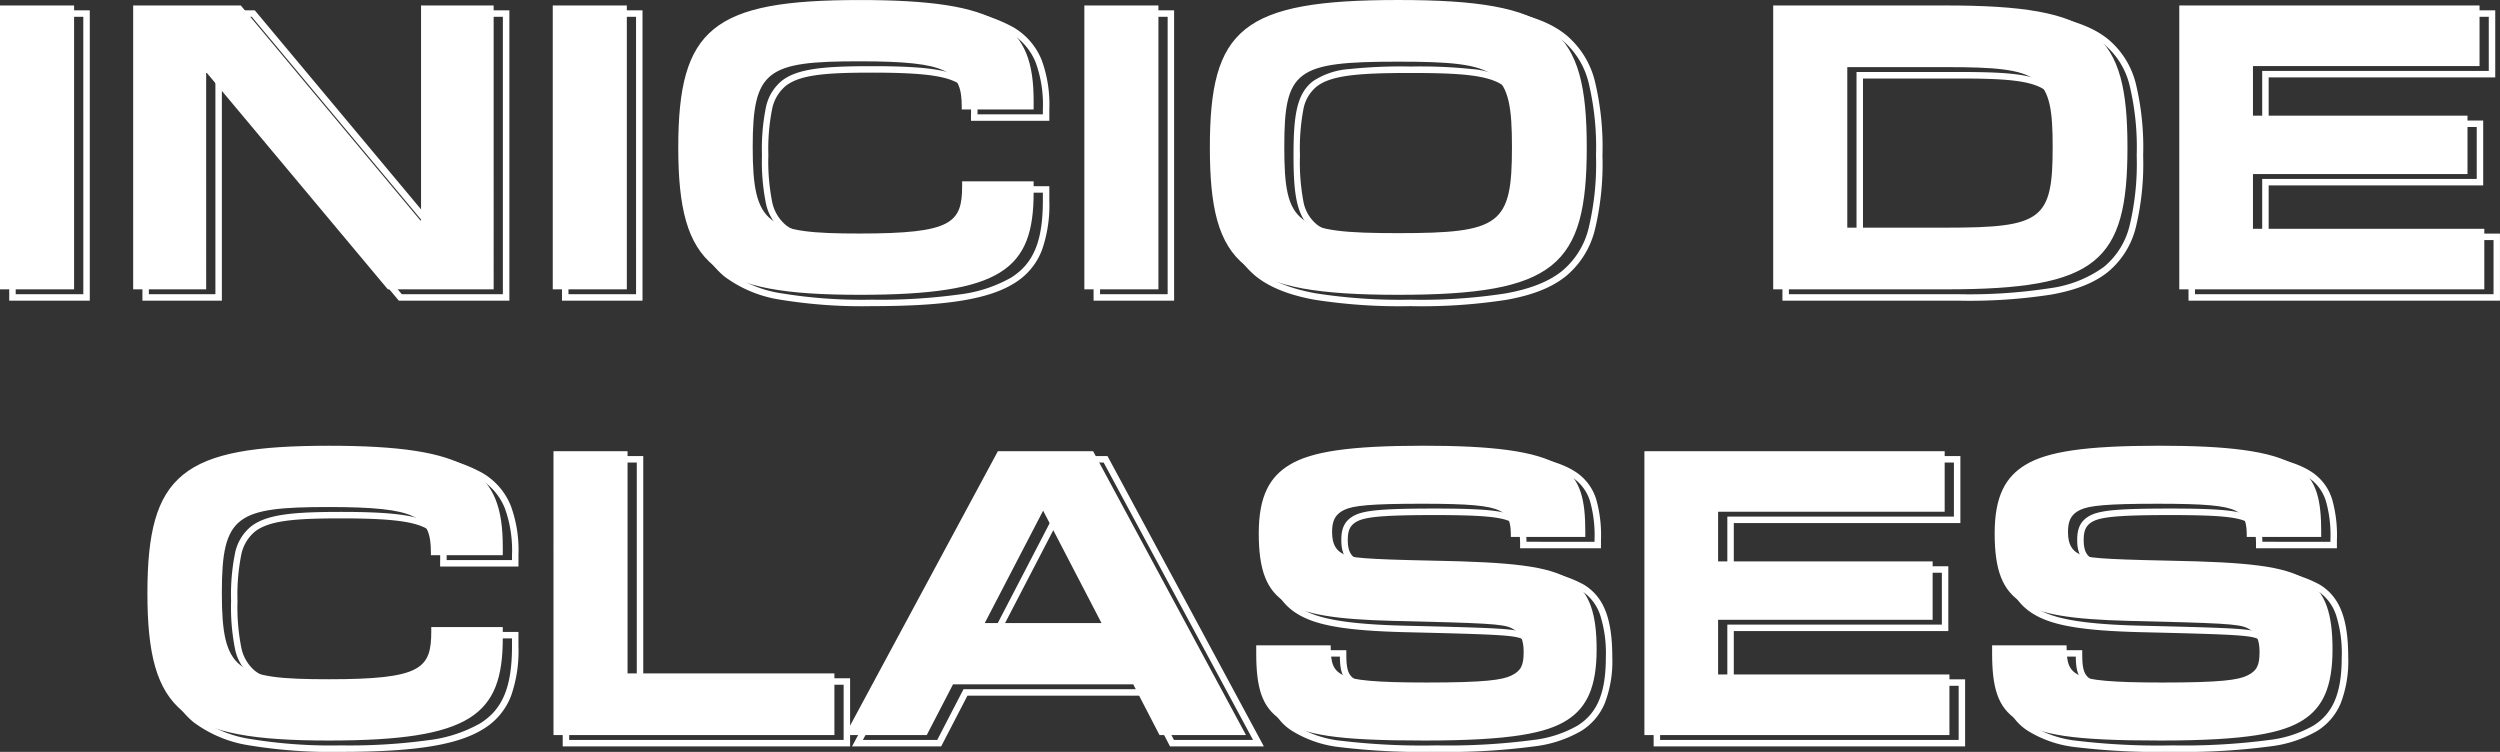
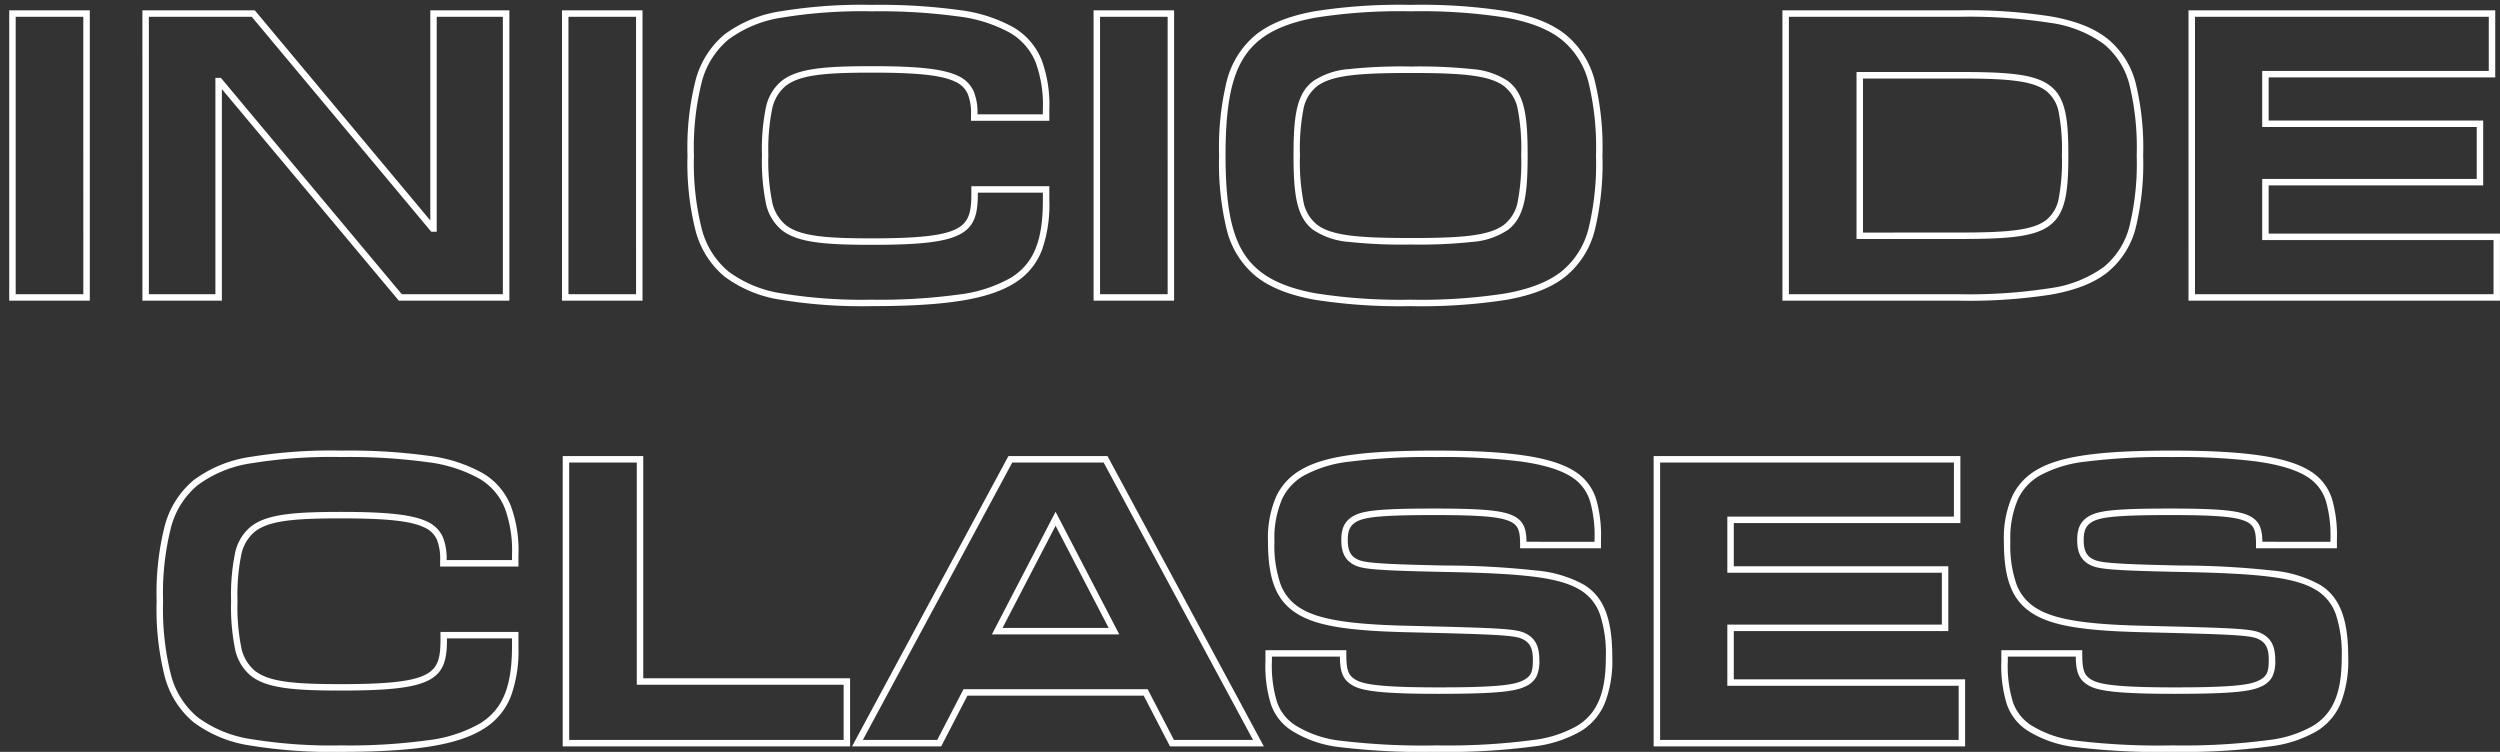
<svg xmlns="http://www.w3.org/2000/svg" width="387.012" height="116.391" viewBox="0 0 387.012 116.391">
  <rect x="0" y="0" width="387.012" height="116.391" fill="#333333" stroke="none" />
  <g transform="translate(-253.33 -743.753)">
-     <path d="M-191.67,0H-180.2V-43.943H-191.67Zm20.616,0h11.3V-33.494h.113L-131.63,0h16.38V-43.943h-11.24v33.268h-.113l-27.789-33.268h-16.662ZM-106.1,0h11.466V-43.943H-106.1Zm47.5.847c22.084,0,26.942-3.954,26.942-15.871v-1.694h-11.07v.678c0,5.761-1.525,7.4-15.871,7.4s-16.549-1.3-16.549-13.386C-75.149-34-72.946-35.3-58.6-35.3c13.782,0,15.815,1.525,15.815,7.06v.4h11.127v-1.3c0-11.748-5.14-15.645-26.942-15.645-22.706,0-28.071,4.349-28.071,22.819S-81.305.847-58.6.847ZM-23.807,0h11.466V-43.943H-23.807ZM24.767.847c24.344,0,29.2-4.462,29.2-22.819S49.111-44.79,24.767-44.79C.537-44.79-4.377-40.328-4.377-21.971S.537.847,24.767.847ZM7.145-22.028c0-11.918,1.751-13.217,17.622-13.217s17.622,1.3,17.622,13.217C42.39-10,40.639-8.7,24.767-8.7S7.145-10,7.145-22.028ZM82.83,0H109.6c23.383,0,28.071-4.236,28.071-21.971S132.986-43.943,109.6-43.943H82.83ZM94.3-9.545V-34.4H109.6c14.855,0,16.493,1.186,16.493,12.37,0,11.3-1.638,12.482-16.493,12.482ZM145.694,0h47.219V-9.376H157.1v-8.472h33.211v-9.037H157.1v-7.682h35.075v-9.376H145.694ZM-140.78,69.847c22.084,0,26.942-3.954,26.942-15.871V52.281h-11.07v.678c0,5.761-1.525,7.4-15.871,7.4s-16.549-1.3-16.549-13.386c0-11.974,2.2-13.273,16.549-13.273,13.782,0,15.815,1.525,15.815,7.06v.4h11.127v-1.3c0-11.748-5.14-15.645-26.942-15.645-22.706,0-28.071,4.349-28.071,22.819S-163.486,69.847-140.78,69.847ZM-105.987,69H-62.5V59.455H-94.522v-34.4h-11.466Zm45.129,0h12.652l4.067-7.851h27.9L-12.172,69H1.215L-22.451,25.057H-37.193Zm21.633-17.34,9.037-17.4,9.037,17.4Zm68.06,18.187c13.612,0,18.978-1.186,22.084-3.163s4.575-5.2,4.575-10.957c0-5.366-1.017-8.924-4.18-10.844C47.981,42.849,42.446,42.228,30.133,42c-10.844-.226-12.708-.452-13.838-1.017-1.017-.508-1.751-1.356-1.751-3.389,0-1.581.339-2.711,1.864-3.445,1.412-.678,4.123-.96,12.087-.96,7.23,0,10.336.282,11.974,1.073,1.525.734,1.751,1.977,1.751,4.01v.056H53.742V37.54c0-4.744-.621-8.133-3.784-10.167-3.784-2.429-11.014-3.163-21.294-3.163-11.409,0-17.283.9-20.672,2.937-3.106,1.864-4.8,4.857-4.8,10.619,0,5.7,1.186,8.868,4.293,10.788C10.308,50.3,15,51.1,23.92,51.321c14.233.339,17.057.452,18.413,1.13S44.2,54.2,44.2,56.122c0,2.09-.4,2.937-1.92,3.671-1.412.678-4.067,1.073-13.1,1.073-7.851,0-11.409-.339-12.934-1.13s-1.92-1.807-1.92-4.462v-.169H2.8v1.186c0,5.366.847,8.416,3.9,10.393C10.251,69,15.165,69.847,28.834,69.847ZM62.892,69h47.219V59.624H74.3V51.152h33.211V42.115H74.3V34.433h35.075V25.057H62.892Zm79.865.847c13.612,0,18.978-1.186,22.084-3.163s4.575-5.2,4.575-10.957c0-5.366-1.017-8.924-4.18-10.844-3.332-2.033-8.868-2.655-21.181-2.881-10.844-.226-12.708-.452-13.838-1.017-1.017-.508-1.751-1.356-1.751-3.389,0-1.581.339-2.711,1.864-3.445,1.412-.678,4.123-.96,12.087-.96,7.23,0,10.336.282,11.974,1.073,1.525.734,1.751,1.977,1.751,4.01v.056h11.522V37.54c0-4.744-.621-8.133-3.784-10.167-3.784-2.429-11.014-3.163-21.294-3.163-11.409,0-17.283.9-20.672,2.937-3.106,1.864-4.8,4.857-4.8,10.619,0,5.7,1.186,8.868,4.293,10.788,2.824,1.751,7.512,2.542,16.436,2.768,14.233.339,17.057.452,18.413,1.13s1.864,1.751,1.864,3.671c0,2.09-.4,2.937-1.92,3.671-1.412.678-4.067,1.073-13.1,1.073-7.851,0-11.409-.339-12.934-1.13s-1.92-1.807-1.92-4.462v-.169H116.719v1.186c0,5.366.847,8.416,3.9,10.393C124.175,69,129.089,69.847,142.757,69.847Z" transform="translate(445 788.544)" fill="#fff" />
    <path d="M-58.6-45.29a90.734,90.734,0,0,1,13.484.8A22.928,22.928,0,0,1-36.693-41.8a10.322,10.322,0,0,1,4.354,5.066,19.939,19.939,0,0,1,1.181,7.59v1.8H-43.285v-.9a8.028,8.028,0,0,0-.491-3.237A3.781,3.781,0,0,0-45.741-33.4c-2.075-1-5.8-1.4-12.859-1.4-7.111,0-11.127.316-13.348,2.041a6.259,6.259,0,0,0-2.147,3.723,31.415,31.415,0,0,0-.555,7.009,31.983,31.983,0,0,0,.555,7.076A6.322,6.322,0,0,0-71.946-11.2c2.217,1.736,6.234,2.054,13.346,2.054,7.267,0,11.058-.43,13.085-1.483,1.933-1,2.286-2.612,2.286-5.416v-1.178h12.07v2.194A21.018,21.018,0,0,1-32.3-7.334,10.276,10.276,0,0,1-36.582-2.2C-40.565.288-47.149,1.347-58.6,1.347A77.684,77.684,0,0,1-72.657.37a19.385,19.385,0,0,1-8.808-3.618,13.8,13.8,0,0,1-4.493-7.229,42.444,42.444,0,0,1-1.212-11.494,42.444,42.444,0,0,1,1.212-11.495,13.8,13.8,0,0,1,4.493-7.229,19.385,19.385,0,0,1,8.808-3.618A77.678,77.678,0,0,1-58.6-45.29Zm26.442,16.945v-.8a19.006,19.006,0,0,0-1.107-7.212,9.356,9.356,0,0,0-3.949-4.589A21.987,21.987,0,0,0-45.268-43.5,89.79,89.79,0,0,0-58.6-44.29a76.762,76.762,0,0,0-13.873.959,18.436,18.436,0,0,0-8.362,3.412A12.669,12.669,0,0,0-85-33.191a41.526,41.526,0,0,0-1.174,11.22A41.526,41.526,0,0,0-85-10.751a12.669,12.669,0,0,0,4.162,6.727A18.436,18.436,0,0,0-72.472-.612,76.761,76.761,0,0,0-58.6.347a89.77,89.77,0,0,0,13.449-.8,21.508,21.508,0,0,0,8.039-2.593c3.519-2.194,4.954-5.665,4.954-11.981v-1.194h-10.07v.178c0,3.063-.462,5.076-2.825,6.3-2.21,1.148-6.008,1.6-13.546,1.6-7.341,0-11.516-.351-13.963-2.267a7.26,7.26,0,0,1-2.5-4.313,32.846,32.846,0,0,1-.582-7.306,32.275,32.275,0,0,1,.582-7.241,7.2,7.2,0,0,1,2.506-4.28c2.449-1.9,6.623-2.251,13.961-2.251,7.221,0,11.072.436,13.292,1.5a4.788,4.788,0,0,1,2.447,2.417,8.767,8.767,0,0,1,.575,3.535ZM24.767-45.29a85.605,85.605,0,0,1,14.922.992c4.035.733,6.932,1.891,9.12,3.643a13.52,13.52,0,0,1,4.5,7.24,43.465,43.465,0,0,1,1.158,11.444,43.465,43.465,0,0,1-1.158,11.444,13.52,13.52,0,0,1-4.5,7.24c-2.187,1.752-5.085,2.91-9.12,3.643a85.605,85.605,0,0,1-14.922.992A85.03,85.03,0,0,1,9.9.355C5.931-.369,2.953-1.56.8-3.288a13.548,13.548,0,0,1-4.508-7.239A43.268,43.268,0,0,1-4.877-21.971,43.269,43.269,0,0,1-3.712-33.416,13.548,13.548,0,0,1,.8-40.655C2.953-42.382,5.931-43.574,9.9-44.3A85.03,85.03,0,0,1,24.767-45.29Zm0,45.637A84.692,84.692,0,0,0,39.51-.629c3.812-.693,6.649-1.818,8.674-3.44A12.394,12.394,0,0,0,52.347-10.8a42.554,42.554,0,0,0,1.121-11.175,42.553,42.553,0,0,0-1.121-11.175,12.394,12.394,0,0,0-4.163-6.727c-2.025-1.622-4.862-2.747-8.674-3.44a84.692,84.692,0,0,0-14.743-.976,84.115,84.115,0,0,0-14.686.976c-3.8.693-6.635,1.818-8.66,3.44-3.813,3.054-5.3,8.074-5.3,17.9s1.486,14.849,5.3,17.9c2.024,1.622,4.857,2.747,8.66,3.44A84.115,84.115,0,0,0,24.767.347ZM-192.17-44.443H-179.7V.5H-192.17Zm11.466,1H-191.17V-.5H-180.7Zm9.15-1h17.4l27.168,32.524V-44.443h12.24V.5h-17.113l-27.394-32.752V.5h-12.3Zm16.928,1h-15.928V-.5h10.3V-33.994h.847L-131.4-.5h15.646V-43.443h-10.24v33.268h-.847Zm48.025-1h12.466V.5H-106.6Zm11.466,1H-105.6V-.5h10.466Zm70.828-1h12.466V.5H-24.307Zm11.466,1H-23.307V-.5h10.466Zm95.171-1H109.6a82.719,82.719,0,0,1,14.34.947c3.883.7,6.672,1.814,8.777,3.5a13.014,13.014,0,0,1,4.338,6.978,42.006,42.006,0,0,1,1.116,11.049,42.006,42.006,0,0,1-1.116,11.049,13.014,13.014,0,0,1-4.338,6.978c-2.1,1.684-4.894,2.8-8.777,3.5A82.72,82.72,0,0,1,109.6.5H82.33ZM109.6-.5a81.808,81.808,0,0,0,14.162-.931,18.372,18.372,0,0,0,8.33-3.294,11.9,11.9,0,0,0,4-6.465,41.1,41.1,0,0,0,1.08-10.781,41.1,41.1,0,0,0-1.08-10.781,11.9,11.9,0,0,0-4-6.465,18.372,18.372,0,0,0-8.33-3.294,81.808,81.808,0,0,0-14.162-.931H83.33V-.5Zm35.592-43.943h47.484v10.376H157.6v6.682h33.211v10.037H157.6v7.472h35.809V.5H145.194Zm46.484,1H146.194V-.5h46.219V-8.876H156.6v-9.472h33.211v-8.037H156.6v-8.682h35.075Zm-166.911,7.7a77.036,77.036,0,0,1,9.513.393,11.57,11.57,0,0,1,5.55,1.846c2.586,1.938,3.06,5.386,3.06,11.478,0,6.146-.473,9.623-3.058,11.575a11.508,11.508,0,0,1-5.551,1.859,76.622,76.622,0,0,1-9.513.4,76.622,76.622,0,0,1-9.513-.4A11.508,11.508,0,0,1,9.7-10.453C7.118-12.4,6.645-15.882,6.645-22.028c0-6.092.473-9.54,3.06-11.478a11.57,11.57,0,0,1,5.55-1.846A77.036,77.036,0,0,1,24.767-35.745Zm0,26.546c7.789,0,12.164-.317,14.462-2.052a5.97,5.97,0,0,0,2.152-3.73,32.7,32.7,0,0,0,.509-7.047,32.108,32.108,0,0,0-.509-6.981,5.91,5.91,0,0,0-2.15-3.7c-2.3-1.724-6.676-2.039-14.463-2.039s-12.162.315-14.463,2.039a5.91,5.91,0,0,0-2.15,3.7,32.108,32.108,0,0,0-.509,6.981,32.7,32.7,0,0,0,.509,7.047,5.97,5.97,0,0,0,2.152,3.73C12.6-9.516,16.978-9.2,24.767-9.2ZM93.8-34.9H109.6c7.67,0,11.739.313,14.116,2.091,2.432,1.818,2.876,5.056,2.876,10.779,0,5.776-.445,9.045-2.875,10.877-2.375,1.791-6.445,2.106-14.118,2.106H93.8ZM109.6-10.045c7.289,0,11.381-.295,13.516-1.9a5.55,5.55,0,0,0,2-3.473,30.712,30.712,0,0,0,.476-6.605,30.126,30.126,0,0,0-.475-6.539,5.49,5.49,0,0,0-2-3.439c-2.139-1.6-6.23-1.891-13.517-1.891H94.8v23.852ZM-140.78,23.71a90.734,90.734,0,0,1,13.484.8,22.929,22.929,0,0,1,8.423,2.692,10.323,10.323,0,0,1,4.354,5.066,19.939,19.939,0,0,1,1.181,7.59v1.8h-12.127v-.9a8.028,8.028,0,0,0-.491-3.237,3.781,3.781,0,0,0-1.965-1.918c-2.075-1-5.8-1.4-12.859-1.4-7.111,0-11.127.316-13.348,2.041a6.259,6.259,0,0,0-2.147,3.723,31.414,31.414,0,0,0-.555,7.01,31.984,31.984,0,0,0,.555,7.076,6.322,6.322,0,0,0,2.148,3.756c2.217,1.736,6.234,2.054,13.346,2.054,7.267,0,11.058-.43,13.085-1.483,1.933-1,2.286-2.612,2.286-5.416V51.781h12.07v2.194a21.018,21.018,0,0,1-1.138,7.69,10.276,10.276,0,0,1-4.286,5.139c-3.983,2.483-10.567,3.542-22.017,3.542a77.683,77.683,0,0,1-14.058-.977,19.385,19.385,0,0,1-8.808-3.618,13.8,13.8,0,0,1-4.493-7.229,42.444,42.444,0,0,1-1.212-11.495,42.444,42.444,0,0,1,1.212-11.494,13.8,13.8,0,0,1,4.493-7.229,19.385,19.385,0,0,1,8.808-3.618A77.684,77.684,0,0,1-140.78,23.71Zm26.442,16.944v-.8a19.006,19.006,0,0,0-1.107-7.212,9.356,9.356,0,0,0-3.948-4.589,21.987,21.987,0,0,0-8.056-2.558,89.8,89.8,0,0,0-13.331-.787,76.761,76.761,0,0,0-13.873.959,18.436,18.436,0,0,0-8.363,3.412,12.669,12.669,0,0,0-4.162,6.727,41.526,41.526,0,0,0-1.174,11.22,41.526,41.526,0,0,0,1.174,11.22,12.669,12.669,0,0,0,4.162,6.727,18.436,18.436,0,0,0,8.363,3.412,76.761,76.761,0,0,0,13.873.96,89.771,89.771,0,0,0,13.449-.8,21.508,21.508,0,0,0,8.039-2.593c3.519-2.194,4.954-5.665,4.954-11.981V52.781h-10.07v.178c0,3.063-.462,5.076-2.825,6.3-2.21,1.148-6.008,1.6-13.546,1.6-7.341,0-11.516-.351-13.963-2.267a7.26,7.26,0,0,1-2.5-4.313,32.845,32.845,0,0,1-.582-7.306,32.275,32.275,0,0,1,.582-7.242,7.2,7.2,0,0,1,2.506-4.28c2.449-1.9,6.623-2.251,13.961-2.251,7.221,0,11.072.436,13.292,1.5a4.788,4.788,0,0,1,2.447,2.417,8.767,8.767,0,0,1,.575,3.535Zm143-16.944c11.574,0,18.023.97,21.564,3.242a7.8,7.8,0,0,1,3.284,4.333,20.3,20.3,0,0,1,.73,6.255V38.83H41.72v-.556c0-1.973-.212-2.955-1.468-3.56-1.566-.756-4.642-1.024-11.757-1.024-7.363,0-10.469.238-11.871.911-1.322.636-1.58,1.58-1.58,2.995,0,1.937.709,2.559,1.474,2.942,1.065.533,3.184.746,13.625.964a131.321,131.321,0,0,1,14.013.767,18.665,18.665,0,0,1,7.418,2.187c3.1,1.88,4.419,5.251,4.419,11.271a18.122,18.122,0,0,1-1.163,7.094,9.211,9.211,0,0,1-3.644,4.285A18.92,18.92,0,0,1,43.894,69.5a101.335,101.335,0,0,1-15.06.846A107.677,107.677,0,0,1,13.9,69.629,17.789,17.789,0,0,1,6.42,67.1a7.863,7.863,0,0,1-3.291-4.178A19.978,19.978,0,0,1,2.3,56.292V54.606H14.818v.669c0,2.685.432,3.387,1.651,4.018,1.471.763,5.151,1.074,12.7,1.074,8.955,0,11.57-.392,12.887-1.024S43.7,58.077,43.7,56.122c0-1.772-.43-2.645-1.588-3.224-1.243-.622-4.113-.742-18.2-1.077-9.081-.23-13.759-1.027-16.688-2.842C4,46.99,2.691,43.741,2.691,37.766A16.146,16.146,0,0,1,3.976,30.78a9.317,9.317,0,0,1,3.759-4.061C11.3,24.582,17.36,23.71,28.664,23.71ZM53.242,37.83V37.54a19.4,19.4,0,0,0-.682-5.945,6.747,6.747,0,0,0-2.873-3.8c-1.763-1.131-4.382-1.922-8.008-2.417a98.23,98.23,0,0,0-13.015-.666,96.781,96.781,0,0,0-13.272.7,19.152,19.152,0,0,0-7.143,2.165A8.239,8.239,0,0,0,4.878,31.21a15.2,15.2,0,0,0-1.187,6.555,18.236,18.236,0,0,0,.947,6.63,7.334,7.334,0,0,0,3.109,3.732c2.727,1.691,7.417,2.471,16.186,2.693,14.711.35,17.178.459,18.624,1.182,1.5.75,2.14,1.982,2.14,4.118a5.537,5.537,0,0,1-.443,2.572,3.527,3.527,0,0,1-1.76,1.55c-1.482.711-4.136,1.123-13.321,1.123-7.828,0-11.519-.332-13.164-1.186-1.781-.923-2.158-2.23-2.188-4.575H3.3v.686a19.087,19.087,0,0,0,.776,6.3,6.911,6.911,0,0,0,2.893,3.672,16.87,16.87,0,0,0,7.08,2.375,106.835,106.835,0,0,0,14.788.708,100.419,100.419,0,0,0,14.9-.834,17.993,17.993,0,0,0,6.912-2.251c3.044-1.937,4.343-5.088,4.343-10.536a19.373,19.373,0,0,0-.874-6.545,7.159,7.159,0,0,0-3.065-3.873c-3.1-1.892-8.186-2.574-20.93-2.808-10.8-.225-12.8-.441-14.052-1.069-1.4-.7-2.027-1.884-2.027-3.836,0-1.487.26-2.987,2.147-3.9,1.593-.764,4.582-1.01,12.3-1.01,7.376,0,10.452.283,12.192,1.123s2,2.3,2.03,4.017Zm89.345-14.12c11.574,0,18.023.97,21.564,3.242a7.8,7.8,0,0,1,3.284,4.333,20.3,20.3,0,0,1,.73,6.255V38.83H155.643v-.556c0-1.973-.212-2.955-1.468-3.56-1.566-.756-4.642-1.024-11.757-1.024-7.363,0-10.469.238-11.871.911-1.322.636-1.58,1.58-1.58,2.995,0,1.937.709,2.559,1.475,2.942,1.065.533,3.184.746,13.625.964a131.323,131.323,0,0,1,14.013.767,18.665,18.665,0,0,1,7.418,2.187c3.1,1.88,4.419,5.251,4.419,11.271a18.123,18.123,0,0,1-1.163,7.094,9.211,9.211,0,0,1-3.644,4.285,18.92,18.92,0,0,1-7.293,2.395,101.335,101.335,0,0,1-15.06.846,107.678,107.678,0,0,1-14.935-.718,17.789,17.789,0,0,1-7.478-2.525,7.863,7.863,0,0,1-3.291-4.178,19.978,19.978,0,0,1-.833-6.634V54.606h12.522v.669c0,2.685.432,3.387,1.651,4.018,1.471.763,5.151,1.074,12.7,1.074,8.955,0,11.57-.392,12.887-1.024s1.637-1.265,1.637-3.221c0-1.772-.43-2.645-1.588-3.224-1.243-.622-4.113-.742-18.2-1.077-9.081-.23-13.759-1.027-16.688-2.842-3.217-1.989-4.529-5.237-4.529-11.213A16.146,16.146,0,0,1,117.9,30.78a9.317,9.317,0,0,1,3.759-4.061C125.219,24.582,131.283,23.71,142.588,23.71Zm24.578,14.12V37.54a19.4,19.4,0,0,0-.682-5.945,6.747,6.747,0,0,0-2.873-3.8c-1.762-1.131-4.382-1.922-8.008-2.417a98.23,98.23,0,0,0-13.015-.666,96.781,96.781,0,0,0-13.272.7,19.152,19.152,0,0,0-7.143,2.165A8.239,8.239,0,0,0,118.8,31.21a15.2,15.2,0,0,0-1.187,6.555,18.236,18.236,0,0,0,.947,6.63,7.334,7.334,0,0,0,3.109,3.732c2.727,1.691,7.417,2.471,16.186,2.693,14.711.35,17.178.459,18.624,1.182,1.5.75,2.14,1.982,2.14,4.118a5.537,5.537,0,0,1-.443,2.572,3.527,3.527,0,0,1-1.76,1.55c-1.481.711-4.136,1.123-13.321,1.123-7.828,0-11.519-.332-13.165-1.186-1.78-.923-2.158-2.23-2.188-4.575H117.219v.686a19.087,19.087,0,0,0,.776,6.3,6.911,6.911,0,0,0,2.893,3.672,16.87,16.87,0,0,0,7.08,2.375,106.835,106.835,0,0,0,14.788.708,100.419,100.419,0,0,0,14.9-.834,17.993,17.993,0,0,0,6.912-2.251c3.044-1.937,4.343-5.088,4.343-10.536a19.375,19.375,0,0,0-.874-6.545,7.16,7.16,0,0,0-3.065-3.873c-3.1-1.892-8.186-2.574-20.93-2.808-10.8-.225-12.8-.441-14.052-1.069-1.4-.7-2.027-1.884-2.027-3.836,0-1.487.26-2.987,2.147-3.9,1.593-.764,4.582-1.01,12.3-1.01,7.376,0,10.452.283,12.191,1.123s2,2.3,2.03,4.017ZM-106.487,24.557h12.466v34.4H-62V69.5h-44.491Zm11.466,1h-10.466V68.5H-63V59.955H-95.022Zm57.53-1h15.339L2.052,69.5H-12.476l-4.067-7.851H-43.836L-47.9,69.5H-61.7Zm14.742,1H-36.894L-60.022,68.5h11.511l4.067-7.851h28.51l4.067,7.851H.377Zm85.142-1h47.484V34.933H74.8v6.682h33.211V51.652H74.8v7.472h35.809V69.5H62.392Zm46.484,1H63.392V68.5h46.219V60.124H73.8V50.652h33.211V42.615H73.8V33.933h35.075ZM-30.189,33.179l9.86,18.981H-40.049Zm8.214,17.981-8.214-15.812L-38.4,51.16Z" transform="translate(446.929 789.797)" fill="#fff" />
  </g>
</svg>